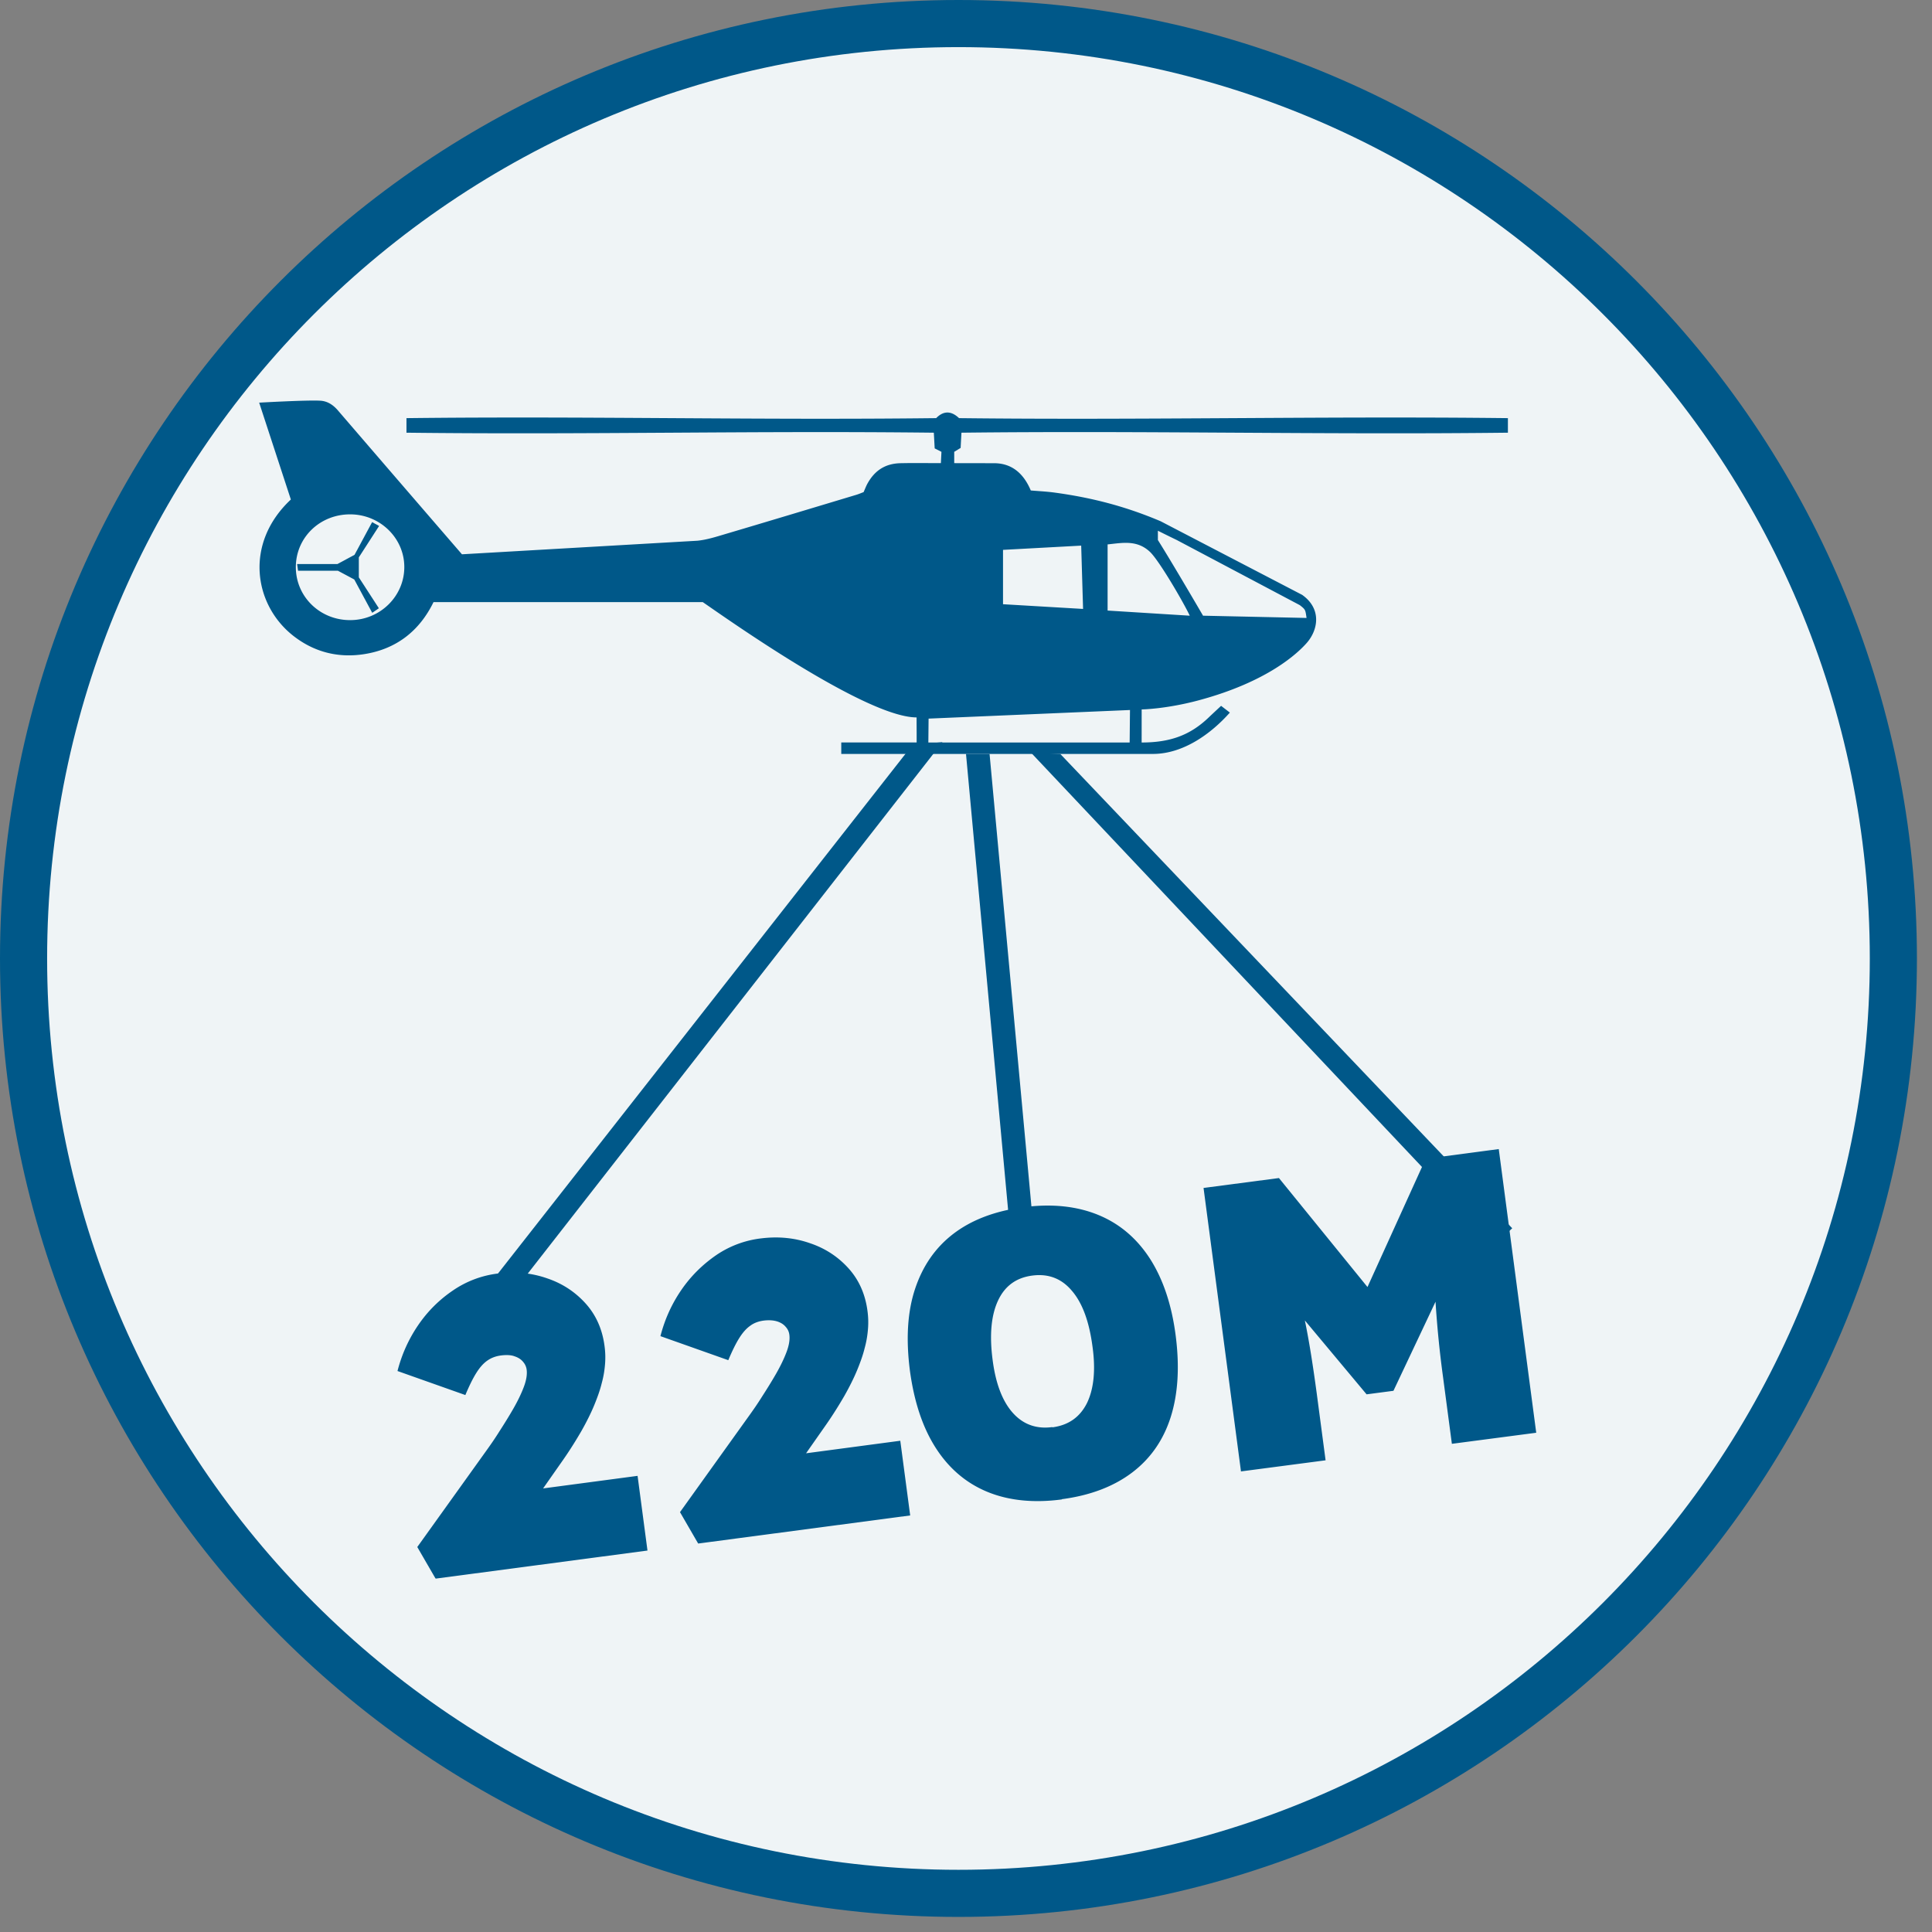
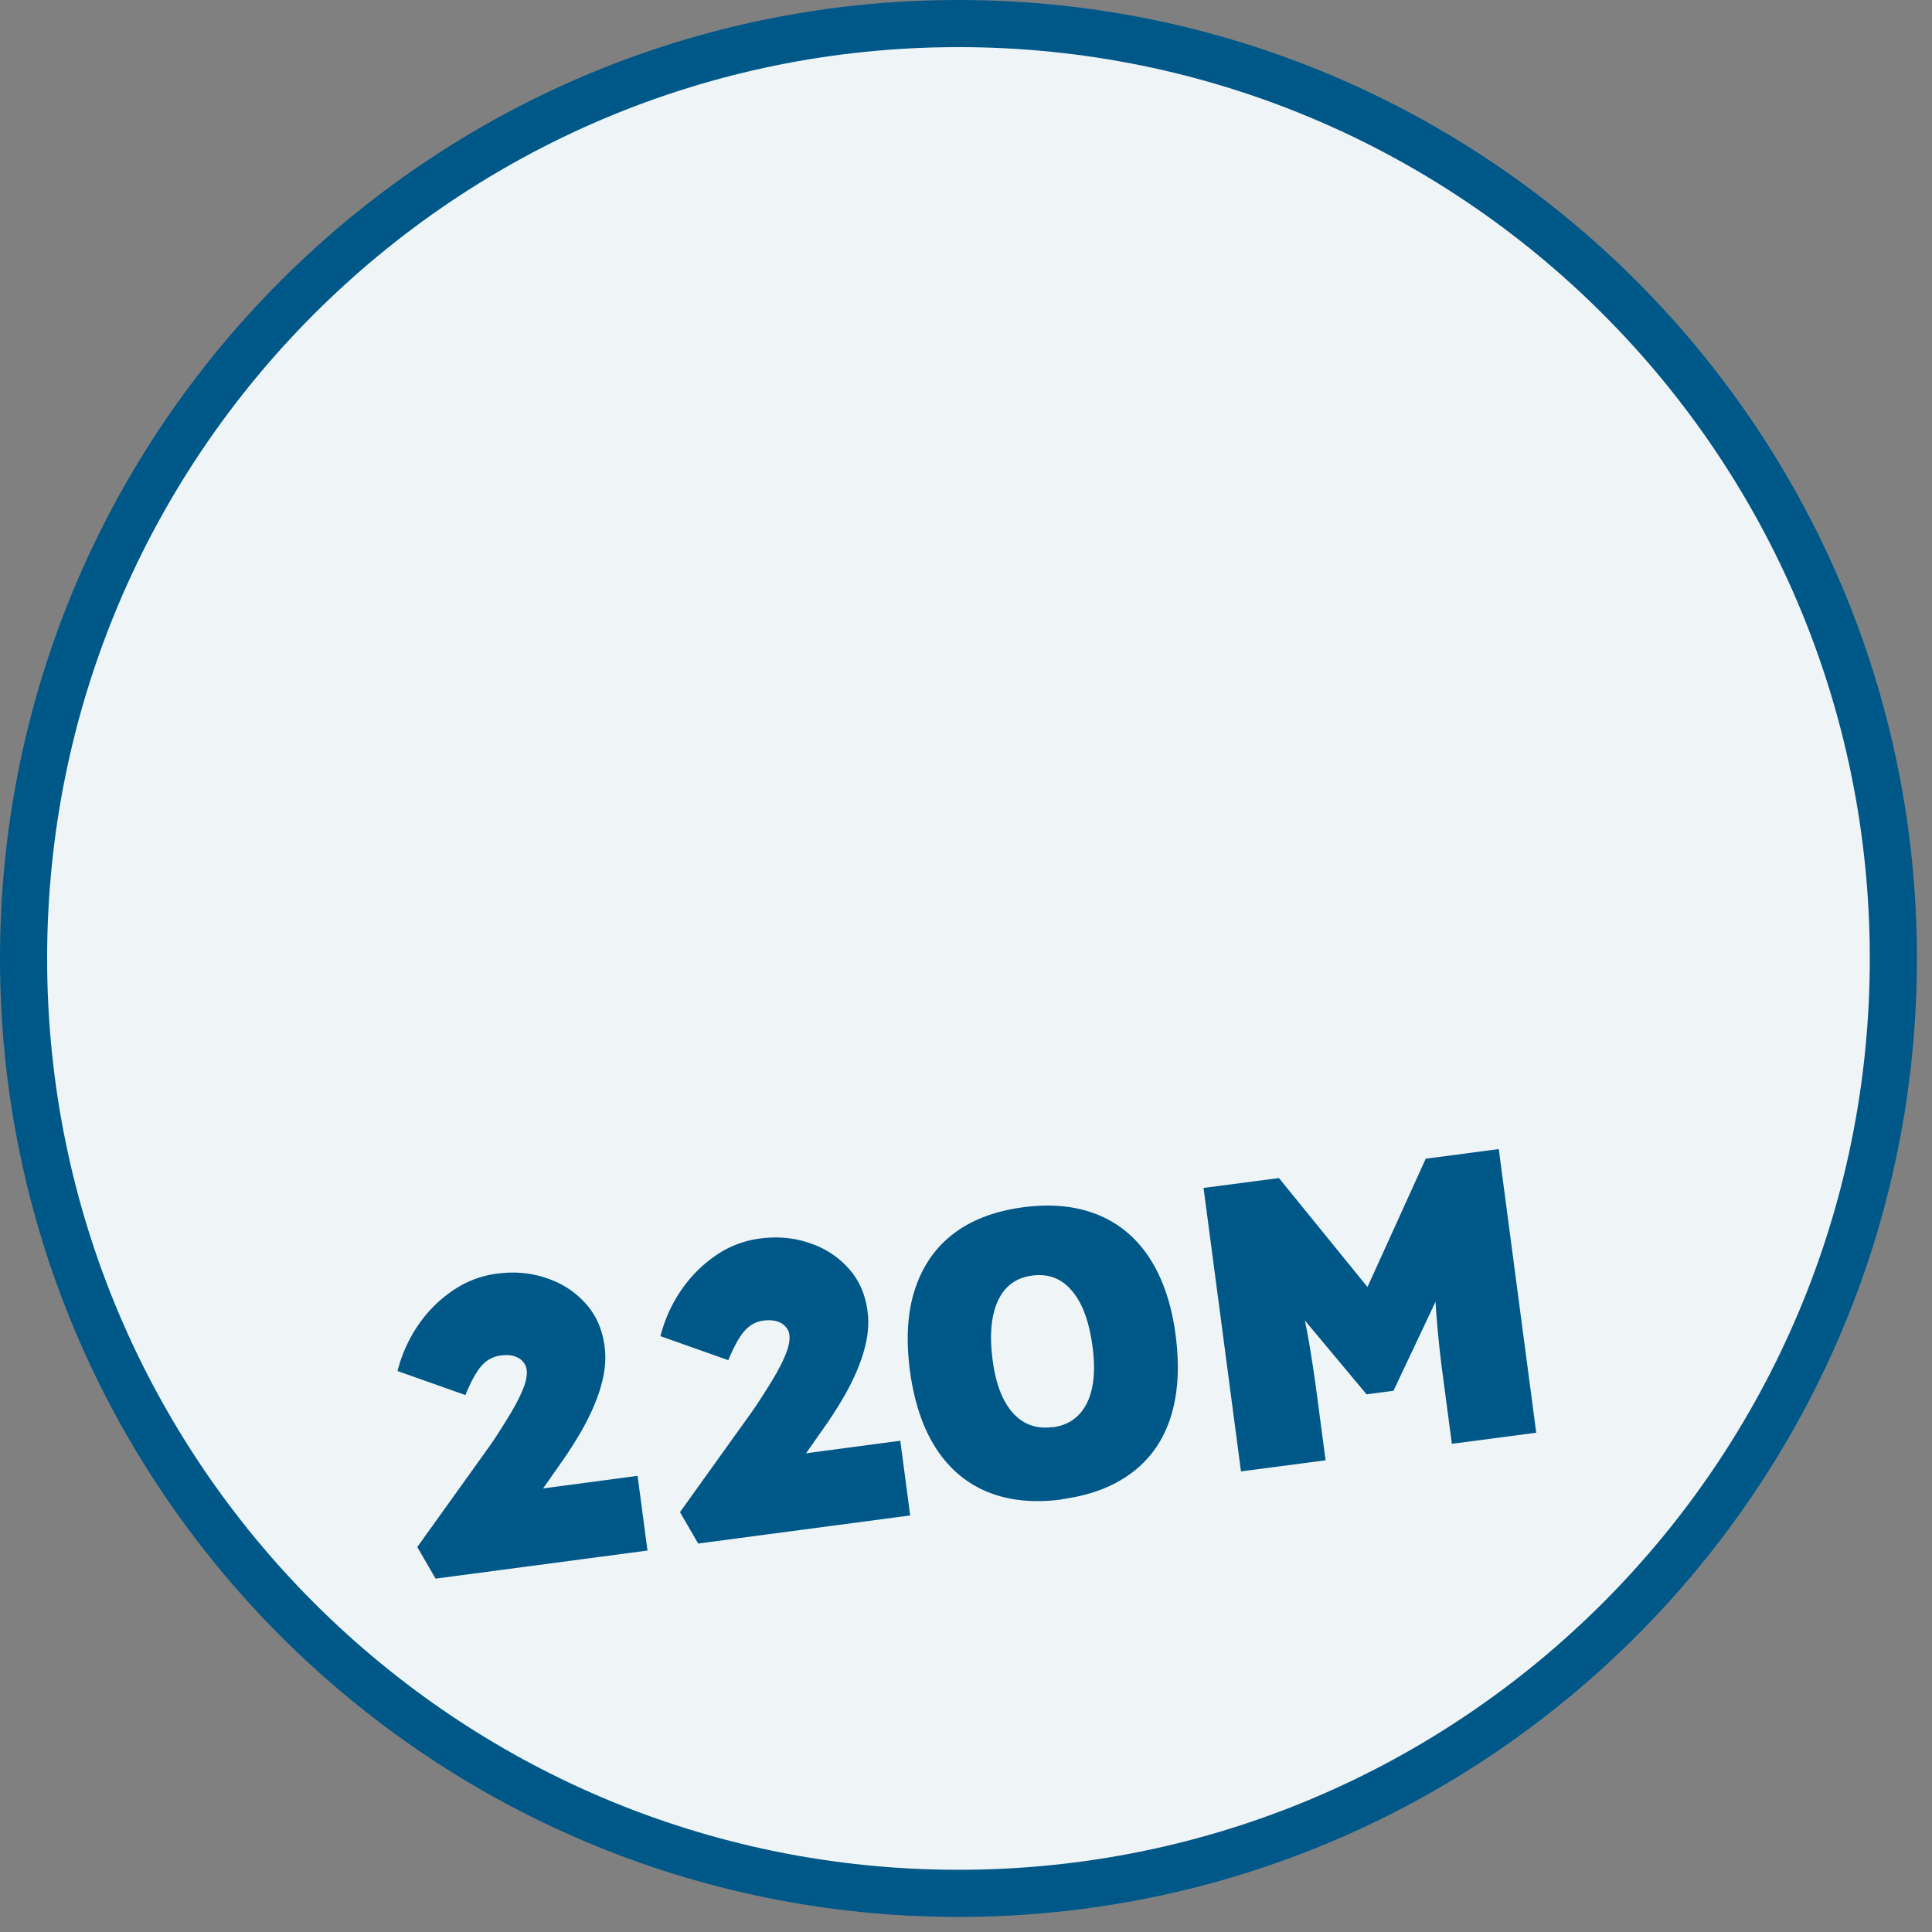
<svg xmlns="http://www.w3.org/2000/svg" width="82" height="82" fill="none">
  <rect width="100%" height="100%" fill="#808080" stroke="none" />
  <g clip-path="url(#clip0_110_4486)">
    <path fill="#EFF4F6" stroke="#005889" stroke-miterlimit="10" stroke-width="2" d="M40.68 80.36c21.915 0 39.68-17.765 39.68-39.68S62.595 1 40.68 1 1 18.765 1 40.68s17.765 39.68 39.68 39.68Z" />
    <mask id="mask0_110_4486" width="80" height="80" x="1" y="1" maskUnits="userSpaceOnUse" style="mask-type:luminance">
      <path fill="#fff" d="M40.68 80.36c21.915 0 39.68-17.765 39.68-39.68S62.595 1 40.68 1 1 18.765 1 40.68s17.765 39.68 39.68 39.68Z" />
    </mask>
    <g fill="#005889" mask="url(#mask0_110_4486)">
      <g clip-path="url(#clip1_110_4486)">
-         <path d="M48.456 31.514c1.213 0 2.059-.312 2.842-1.06.18-.172.362-.339.529-.496l.372.286c-.81.912-1.983 1.748-3.248 1.755H35.706v-.486h3.199v-.44l-.002-.384v-.24c-2.167 0-8.128-4.246-9.076-4.894H18.4c-.595 1.22-1.574 1.997-2.952 2.21-1.113.172-2.142-.096-3.026-.8-1.66-1.326-2.05-3.918-.077-5.764L11 17.09s2.023-.116 2.595-.083c.306.018.545.178.745.41a3964.79 3964.79 0 0 0 5.267 6.109l9.995-.576c.396-.04.786-.165 1.17-.279 1.858-.55 3.714-1.11 5.57-1.669.104-.031.204-.075.312-.115.055-.122.1-.245.162-.359.312-.565.77-.869 1.458-.869.538-.012 1.076-.002 1.66-.002l.024-.48-.287-.146-.036-.666c-7.74-.088-14.66.09-22.383 0v-.618c7.76-.09 14.717.09 22.482 0 .323-.33.651-.305.971 0 7.769.09 15.532-.09 23.295 0v.618c-7.719.09-15.438-.09-23.193 0l-.035.646-.272.166v.48l1.689.003c.77 0 1.263.45 1.561 1.157.334.029.674.044 1.01.09 1.6.217 3.031.592 4.504 1.218l6.005 3.124c.842.597.675 1.498.185 2.049-.356.4-1.61 1.627-4.567 2.423-1.392.375-2.431.39-2.431.39l-.001 1.404h.001Zm-35.9-7.438c.003 1.252 1.027 2.248 2.31 2.244 1.272-.003 2.303-1.022 2.294-2.267-.007-1.225-1.038-2.222-2.3-2.222-1.29 0-2.306.99-2.304 2.245Zm36.588-1.155s.474.738 1.917 3.211l4.393.096c-.052-.349-.04-.35-.287-.544l-5.22-2.763c-.434-.21-.803-.395-.803-.395v.395Zm-6.573.417v2.307l3.398.2-.08-2.687-3.318.18Zm7.926 2.794c-.245-.528-1.289-2.33-1.69-2.71-.554-.52-1.18-.378-1.797-.316v2.808l3.487.218Zm-11.095 5.382h8.544l.014-1.379-8.548.365-.01 1.014Zm8.558-1.379-8.548.365 8.548-.365Z" />
        <path d="m16.08 25.816-.282.193-.762-1.414-.696-.372h-1.69c-.013-.08-.024-.167-.04-.283h1.71l.728-.392.746-1.387.296.162-.86 1.333v.849l.85 1.311Z" />
      </g>
      <path d="m18.481 66.99-.77-1.33 2.91-4.06c.18-.25.37-.52.57-.84.2-.31.4-.63.59-.96.19-.33.34-.64.45-.93.11-.29.15-.54.12-.75a.627.627 0 0 0-.15-.32c-.08-.1-.2-.18-.35-.23-.15-.06-.35-.07-.59-.04-.22.03-.41.1-.58.22-.17.12-.32.29-.47.53-.15.24-.3.55-.46.93l-2.88-1.02c.18-.7.47-1.35.88-1.95.41-.6.91-1.09 1.49-1.48a4.27 4.27 0 0 1 1.91-.71c.73-.09 1.43-.02 2.08.21.65.22 1.19.58 1.63 1.07.44.49.71 1.1.8 1.82.03.23.04.47.02.73s-.06.53-.14.82c-.07.29-.18.6-.32.94-.14.34-.32.7-.54 1.09-.22.38-.48.8-.78 1.23l-2.34 3.34-.59-1.85 6.09-.81.42 3.17-8.98 1.19-.02-.01ZM29.631 65.51l-.77-1.33 2.91-4.06c.18-.25.37-.52.57-.84.2-.31.4-.63.59-.96.19-.33.34-.64.45-.93.11-.29.15-.54.12-.75a.592.592 0 0 0-.15-.32c-.08-.1-.2-.18-.35-.23-.15-.05-.35-.07-.59-.04-.22.03-.41.1-.57.22-.17.12-.32.29-.47.53-.15.24-.3.55-.46.93l-2.88-1.02c.18-.7.47-1.35.88-1.95.41-.6.91-1.09 1.49-1.49a4.27 4.27 0 0 1 1.91-.71c.74-.09 1.43-.02 2.08.21.65.22 1.19.58 1.63 1.07.44.49.71 1.1.8 1.82.03.23.04.47.02.73s-.06.53-.14.82c-.07.29-.18.6-.32.94-.14.34-.32.7-.54 1.09-.22.38-.48.8-.78 1.23l-2.34 3.34-.6-1.85 6.09-.81.42 3.17-8.98 1.19h-.02ZM45.07 63.64c-1.2.16-2.26.05-3.16-.32-.9-.37-1.63-.99-2.19-1.86-.56-.87-.92-1.96-1.1-3.28-.17-1.32-.11-2.47.21-3.45s.86-1.77 1.63-2.36c.77-.59 1.76-.97 2.97-1.13 1.2-.16 2.26-.05 3.17.32.91.37 1.64.99 2.2 1.85.56.87.93 1.96 1.1 3.28.17 1.32.1 2.47-.21 3.45s-.86 1.77-1.64 2.36c-.78.59-1.77.97-2.98 1.13v.01Zm-.4-3.06c.68-.09 1.16-.43 1.46-1.02.29-.59.38-1.39.24-2.4-.14-1.07-.43-1.86-.88-2.38-.44-.52-1-.73-1.68-.64-.68.09-1.16.44-1.45 1.06-.29.62-.37 1.46-.23 2.52.13 1.01.42 1.76.86 2.25s1 .69 1.67.6l.01.01ZM52.672 62.46l-1.59-12.04 3.2-.42 5.33 6.56-2.6.33 3.5-7.71 3.1-.41 1.59 12.04-3.58.47-.38-2.87c-.14-1.03-.23-1.97-.29-2.8-.06-.83-.08-1.67-.06-2.5l.56 1.03-2.31 4.89-1.14.15-3.45-4.13.29-1.14c.23.75.42 1.53.58 2.33.16.8.31 1.76.46 2.87l.38 2.87-3.58.47-.01.01Z" />
-       <path d="M38.736 31.607 20.484 54.884l.787.617L40.001 31.5l-1.265.107ZM45.002 32l-1.244-.056 19.697 20.873.728-.686L45.002 32ZM42 32h-1l1.925 20.846.995-.096L42 32Z" />
    </g>
  </g>
  <defs>
    <clipPath id="clip0_110_4486">
      <path fill="#fff" d="M0 0h81.36v81.36H0z" />
    </clipPath>
    <clipPath id="clip1_110_4486">
-       <path fill="#fff" d="M11 17h53v15H11z" />
+       <path fill="#fff" d="M11 17v15H11z" />
    </clipPath>
  </defs>
</svg>